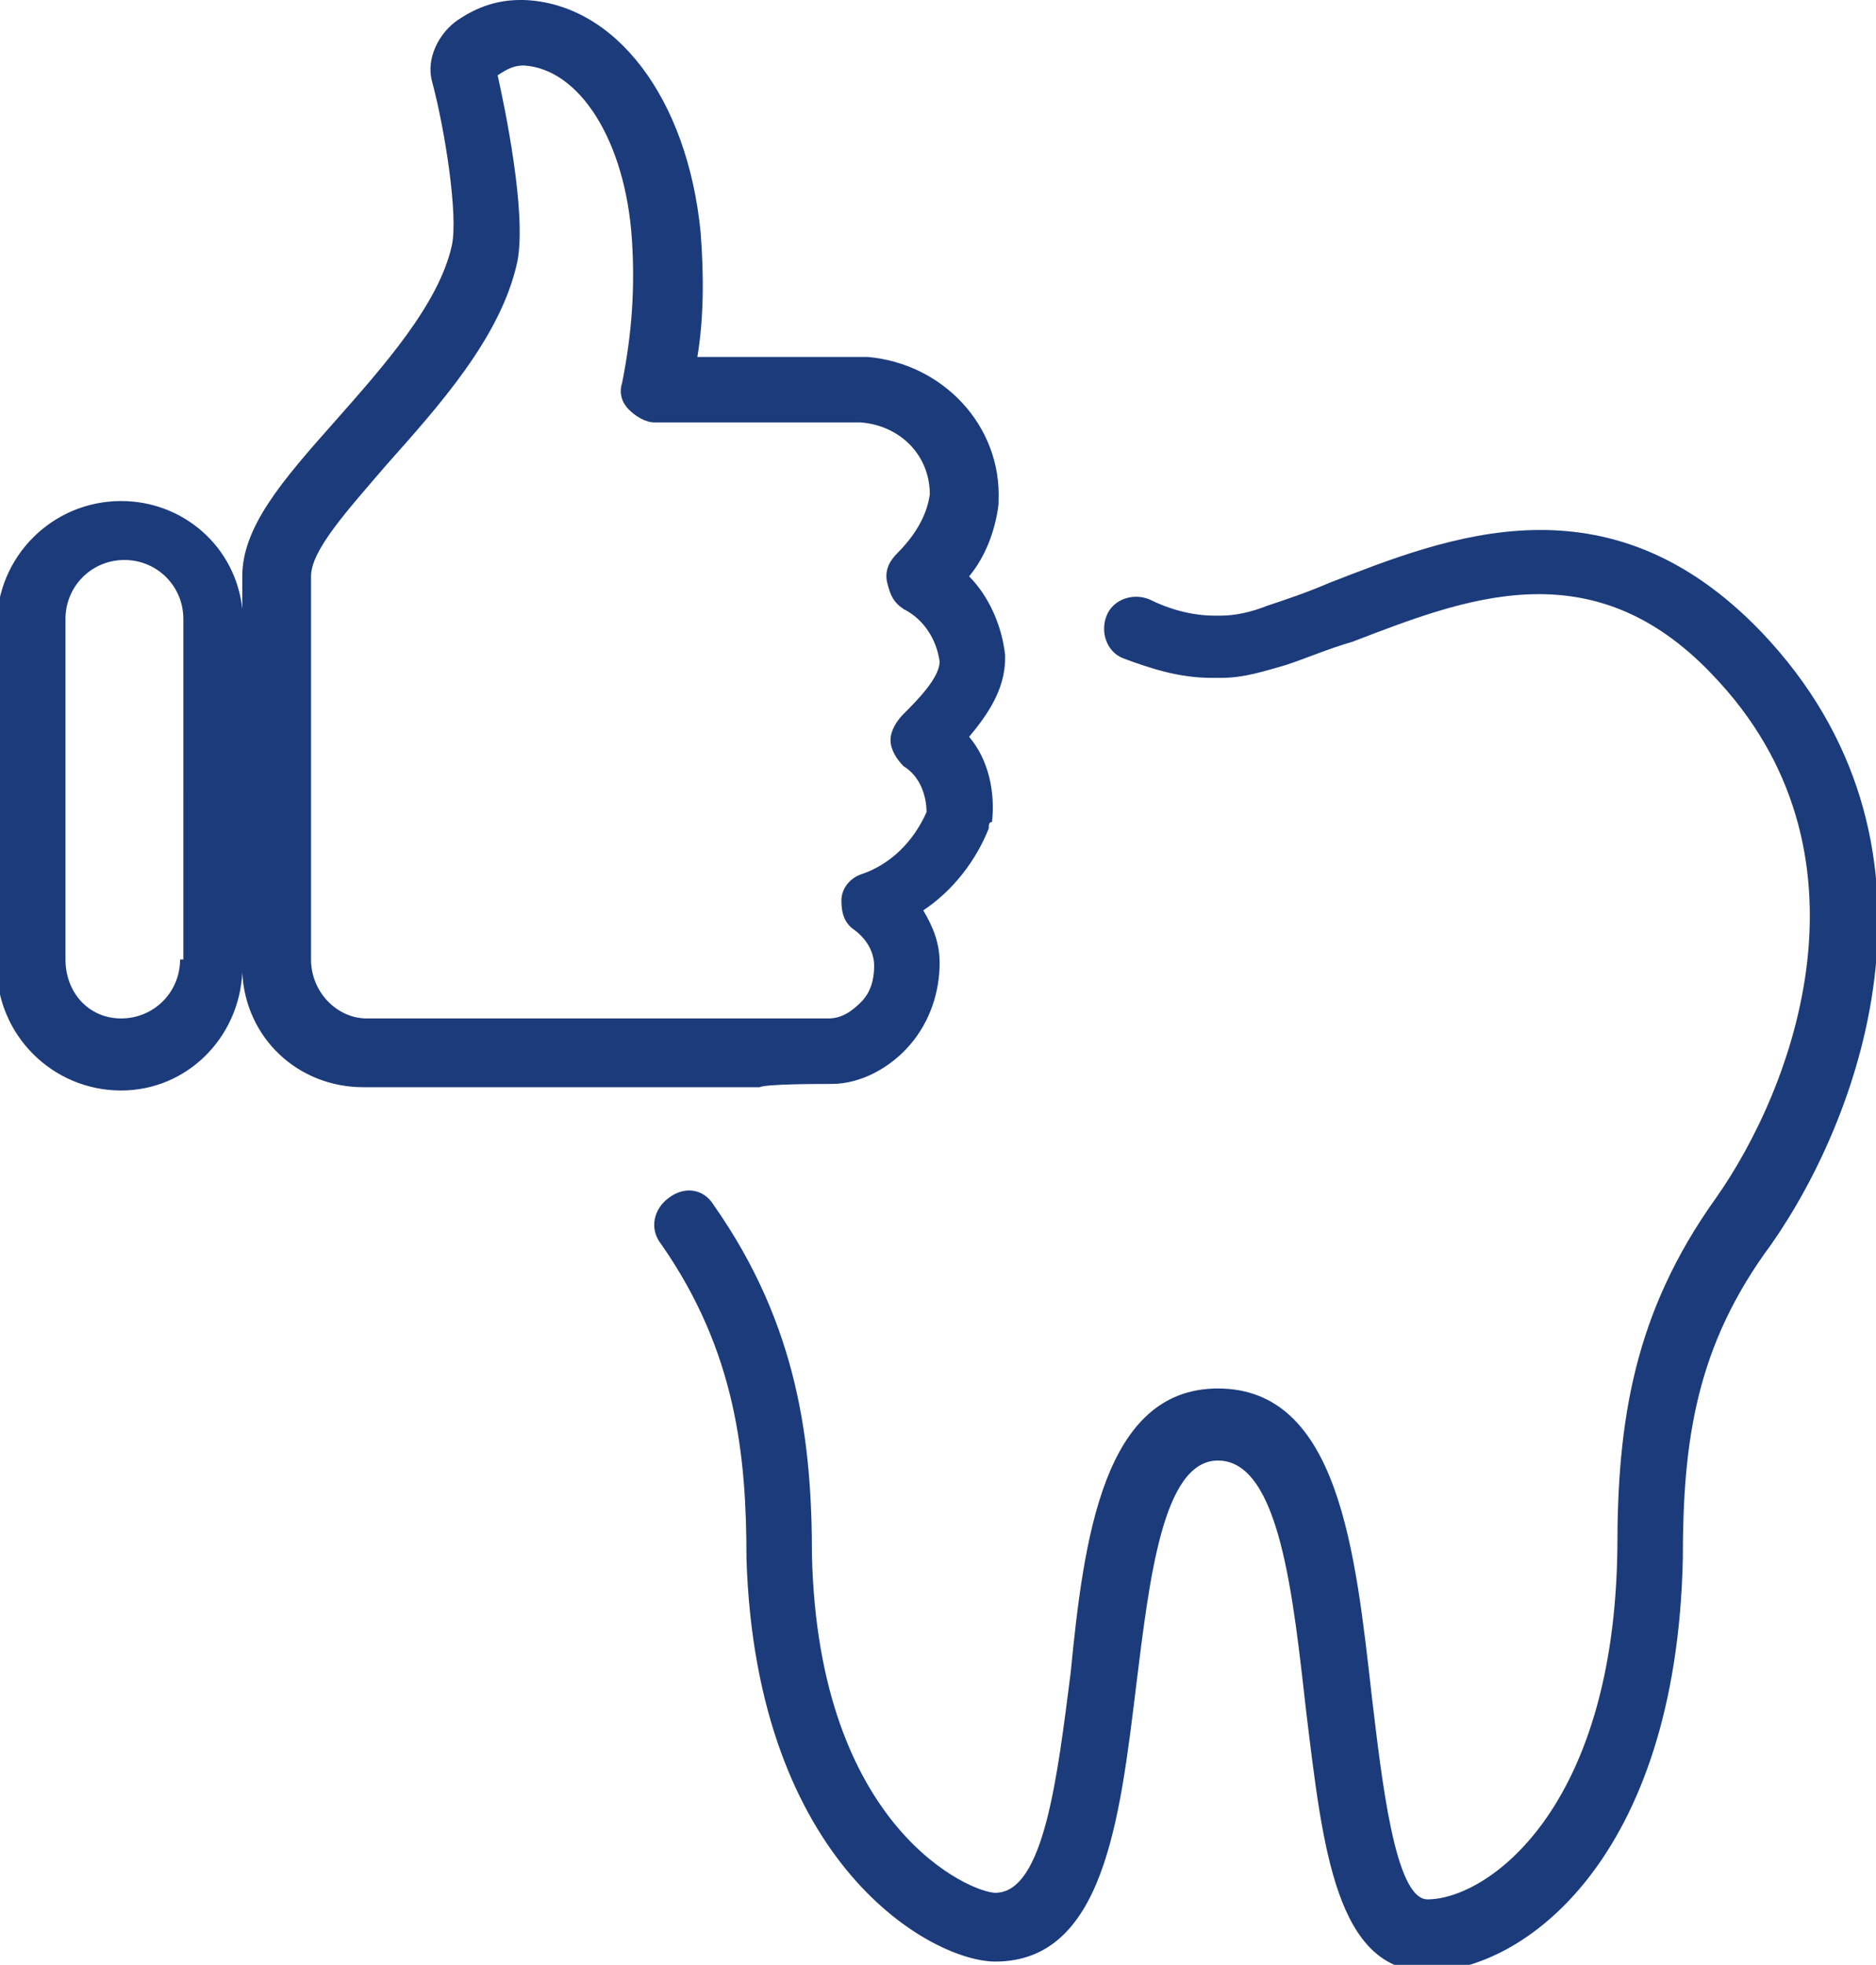
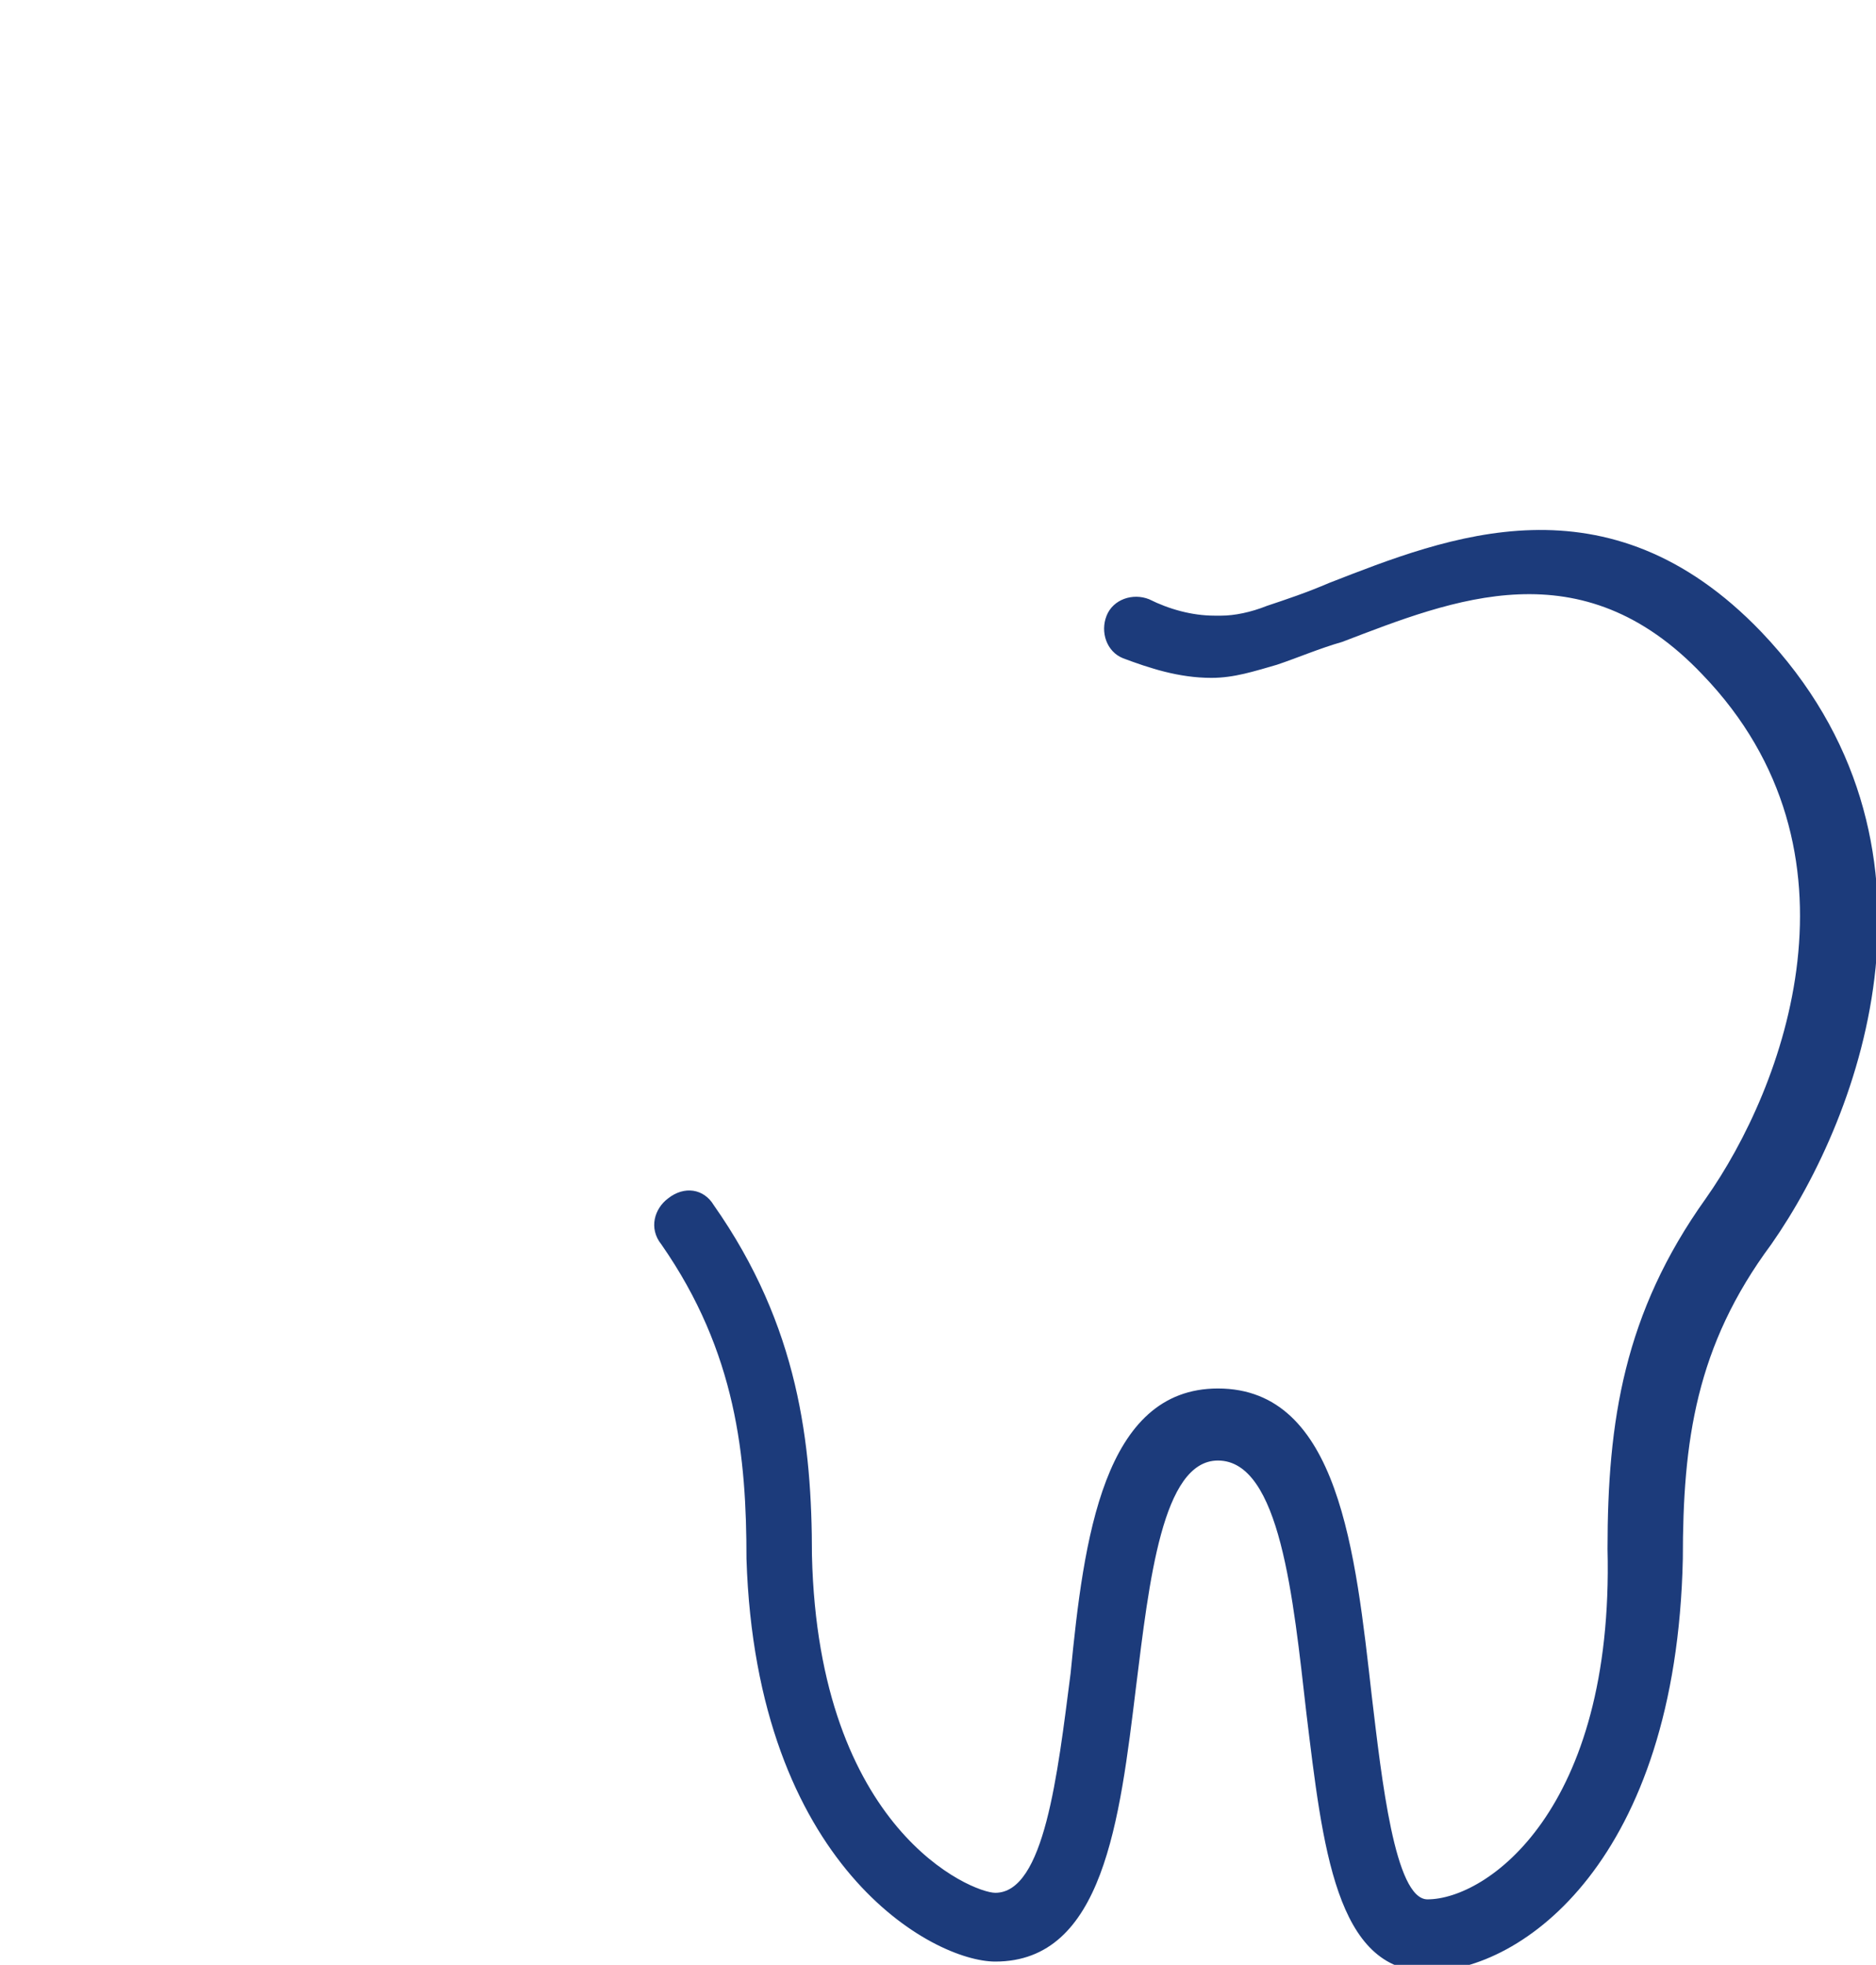
<svg xmlns="http://www.w3.org/2000/svg" version="1.1" id="Vrstva_1" x="0px" y="0px" viewBox="0 0 57.3 60" style="enable-background:new 0 0 57.3 60;" xml:space="preserve">
  <style type="text/css">
	.st0{fill:#1C3B7B;}
</style>
  <g>
-     <path class="st0" d="M25.4,33.1L25.4,33.1c0.9,0,1.8-0.5,2.4-1.2c0.6-0.7,0.9-1.6,0.9-2.5c0-0.6-0.2-1.1-0.5-1.6   c0.9-0.6,1.6-1.5,2-2.5c0-0.1,0-0.2,0.1-0.2c0.1-0.9-0.1-1.9-0.7-2.6c0.5-0.6,1.1-1.4,1.1-2.4c0,0,0-0.1,0-0.1   c-0.1-0.9-0.5-1.8-1.1-2.4c0.5-0.6,0.8-1.4,0.9-2.2c0,0,0-0.1,0-0.1c0.1-2.3-1.7-4.2-4-4.4h-5.2c0.2-1.2,0.2-2.5,0.1-3.8   C21,3,18.8,0.1,16,0c0,0-0.1,0-0.1,0c-0.7,0-1.3,0.2-1.9,0.6c-0.6,0.4-1,1.2-0.8,1.9c0.4,1.5,0.8,4.1,0.6,5   c-0.4,1.8-2.1,3.7-3.6,5.4c-1.6,1.8-2.8,3.2-2.8,4.7v1c-0.2-1.9-1.8-3.3-3.7-3.3c0,0,0,0,0,0c-2.1,0-3.8,1.7-3.8,3.8v10.4   c0,2.1,1.7,3.8,3.8,3.8c2,0,3.6-1.6,3.7-3.6c0.1,2,1.7,3.5,3.7,3.5h12.1C23.4,33.1,25,33.1,25.4,33.1z M5.5,29.3   c0,1-0.8,1.8-1.8,1.8S2,30.3,2,29.3V18.9c0-1,0.8-1.8,1.8-1.8c1,0,1.8,0.8,1.8,1.8V29.3z M9.5,29.3V17.6c0-0.8,1.1-2,2.3-3.4   c1.6-1.8,3.5-3.9,4-6.2c0.3-1.5-0.4-4.8-0.6-5.7C15.5,2.1,15.7,2,16,2c1.7,0.1,3.1,2.3,3.3,5.3c0.1,1.5,0,2.9-0.3,4.4   c-0.1,0.3,0,0.6,0.2,0.8c0.2,0.2,0.5,0.4,0.8,0.4l6.3,0c1.2,0.1,2.1,1,2.1,2.2c-0.1,0.7-0.5,1.3-1,1.8c-0.2,0.2-0.4,0.5-0.3,0.9   s0.2,0.6,0.5,0.8c0.6,0.3,1,0.9,1.1,1.6c0,0.5-0.7,1.2-1.1,1.6c-0.2,0.2-0.4,0.5-0.4,0.8s0.2,0.6,0.4,0.8c0.5,0.3,0.7,0.9,0.7,1.4   c-0.4,0.9-1.1,1.6-2,1.9c-0.3,0.1-0.6,0.4-0.6,0.8c0,0.4,0.1,0.7,0.4,0.9c0.4,0.3,0.6,0.7,0.6,1.1c0,0.4-0.1,0.8-0.4,1.1   c-0.3,0.3-0.6,0.5-1,0.5c0,0,0,0,0,0c-0.2,0-1.9,0-2,0H11.2C10.3,31.1,9.5,30.3,9.5,29.3z" />
-     <path class="st0" d="M53.8,19.3c-4.7-4.9-9.6-2.9-13.2-1.5c-0.7,0.3-1.3,0.5-1.9,0.7c0,0,0,0,0,0c0,0,0,0,0,0   c-0.5,0.2-1,0.3-1.4,0.3l-0.2,0c-0.7,0-1.4-0.2-2-0.5c-0.5-0.2-1.1,0-1.3,0.5c-0.2,0.5,0,1.1,0.5,1.3c0.8,0.3,1.7,0.6,2.7,0.6   l0.3,0c0.7,0,1.3-0.2,2-0.4c0,0,0,0,0,0c0.6-0.2,1.3-0.5,2-0.7c3.4-1.3,7.3-2.9,11,1c5.2,5.4,2.5,12.6,0.1,16   c-2.5,3.5-3,6.8-3,10.7C49.3,55.3,45.4,58,43.6,58c-1,0-1.4-3.7-1.7-6.2c-0.5-4.4-1-9.4-4.7-9.4c-3.5,0-4.1,4.6-4.5,8.7   c-0.4,3.1-0.8,6.7-2.3,6.7c-0.7,0-5.4-1.9-5.6-10.3c0-3.4-0.4-7-3-10.7c-0.3-0.5-0.9-0.6-1.4-0.2c-0.4,0.3-0.6,0.9-0.2,1.4   c2.3,3.3,2.6,6.5,2.6,9.6c0.3,9.4,5.7,12.3,7.6,12.3c3.3,0,3.8-4.3,4.3-8.4c0.4-3.2,0.8-6.9,2.5-6.9c1.9,0,2.3,4.2,2.7,7.7   c0.5,4.1,0.9,7.9,3.7,7.9c2.9,0,7.6-3.4,7.8-12.6c0-3.6,0.4-6.5,2.7-9.6C56.9,34,59.9,25.7,53.8,19.3z" />
+     <path class="st0" d="M53.8,19.3c-4.7-4.9-9.6-2.9-13.2-1.5c-0.7,0.3-1.3,0.5-1.9,0.7c0,0,0,0,0,0c0,0,0,0,0,0   c-0.5,0.2-1,0.3-1.4,0.3l-0.2,0c-0.7,0-1.4-0.2-2-0.5c-0.5-0.2-1.1,0-1.3,0.5c-0.2,0.5,0,1.1,0.5,1.3c0.8,0.3,1.7,0.6,2.7,0.6   c0.7,0,1.3-0.2,2-0.4c0,0,0,0,0,0c0.6-0.2,1.3-0.5,2-0.7c3.4-1.3,7.3-2.9,11,1c5.2,5.4,2.5,12.6,0.1,16   c-2.5,3.5-3,6.8-3,10.7C49.3,55.3,45.4,58,43.6,58c-1,0-1.4-3.7-1.7-6.2c-0.5-4.4-1-9.4-4.7-9.4c-3.5,0-4.1,4.6-4.5,8.7   c-0.4,3.1-0.8,6.7-2.3,6.7c-0.7,0-5.4-1.9-5.6-10.3c0-3.4-0.4-7-3-10.7c-0.3-0.5-0.9-0.6-1.4-0.2c-0.4,0.3-0.6,0.9-0.2,1.4   c2.3,3.3,2.6,6.5,2.6,9.6c0.3,9.4,5.7,12.3,7.6,12.3c3.3,0,3.8-4.3,4.3-8.4c0.4-3.2,0.8-6.9,2.5-6.9c1.9,0,2.3,4.2,2.7,7.7   c0.5,4.1,0.9,7.9,3.7,7.9c2.9,0,7.6-3.4,7.8-12.6c0-3.6,0.4-6.5,2.7-9.6C56.9,34,59.9,25.7,53.8,19.3z" />
  </g>
</svg>